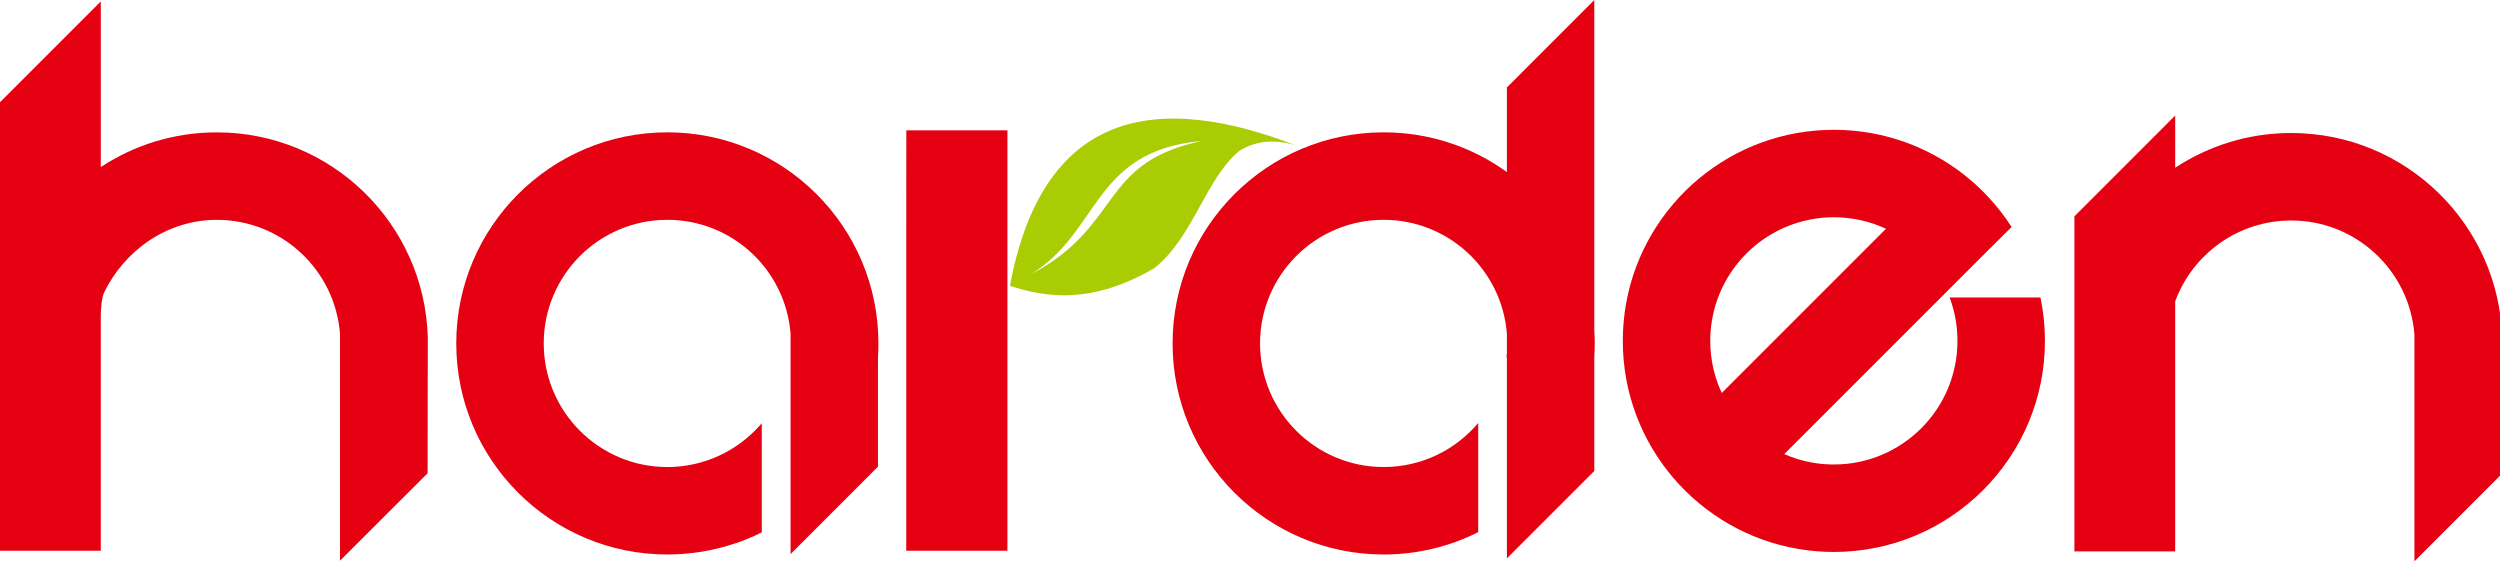
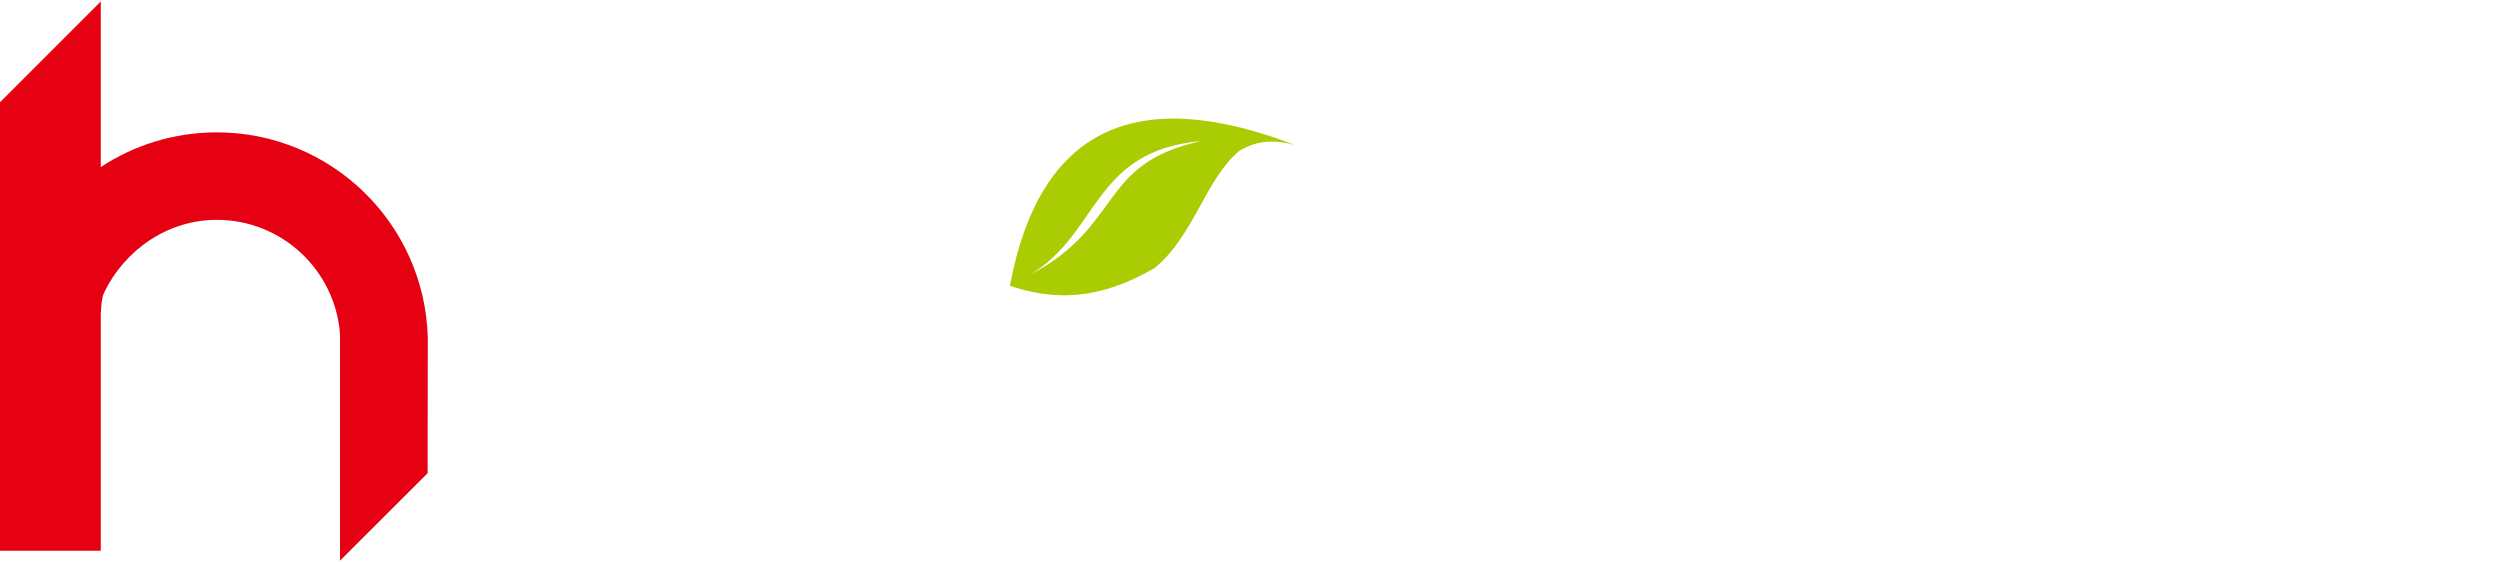
<svg xmlns="http://www.w3.org/2000/svg" id="_图层_1" data-name="图层 1" viewBox="0 0 3080 692">
  <defs>
    <style>
      .cls-1 {
        fill: #e50012;
      }

      .cls-1, .cls-2 {
        fill-rule: evenodd;
      }

      .cls-2 {
        fill: #aacc03;
      }
    </style>
  </defs>
-   <path class="cls-1" d="M1081.66,439.98v134.99l-107.69,107.69v-271.58h0c-6.13-78.48-71.76-140.26-151.81-140.26-84.09,0-152.28,68.19-152.28,152.28s68.19,152.28,152.28,152.28c45.22,0,85.83-19.73,113.72-51.04v.06c.89-1.01,1.77-2.02,2.63-3.05v134.49c-10.5,5.27-21.4,9.85-32.65,13.69v-.18c-26.26,8.93-54.42,13.79-83.7,13.79-143.59,0-260.05-116.45-260.05-260.05s116.46-260.06,260.05-260.06,260.06,116.45,260.06,260.06c0,5.67-.19,11.29-.55,16.87Z" />
-   <path class="cls-1" d="M2215.28,542.4l-17.07,17.07c5.53,2.43,11.22,4.53,17.07,6.3,13.94,4.21,28.73,6.48,44.04,6.48,84.09,0,152.29-68.19,152.29-152.28,0-18.83-3.44-36.87-9.69-53.52l111.94.05c3.61,17.26,5.52,35.14,5.52,53.47,0,143.6-116.45,260.05-260.05,260.05-15.02,0-29.72-1.3-44.04-3.73-122.63-20.93-216.01-127.73-216.01-256.32s93.38-235.39,216.01-256.32c14.32-2.44,29.02-3.73,44.04-3.73,65.08,0,124.57,23.91,170.18,63.43l1.27,1.11.06.05,1.14,1.01,1.87,1.68,1.43,1.31,1.91,1.77.69.65,1.94,1.86.89.86,1.93,1.9,1.06,1.06,2.14,2.18.36.37c.8.83,1.59,1.65,2.38,2.49l.2.21.24.26c10.81,11.52,20.59,24.03,29.17,37.38h0s.1.16.1.16l-46.06,45.81-216.94,216.94h0ZM2215.28,274.16c-62.62,18.9-108.25,77.03-108.25,145.81,0,22.94,5.09,44.68,14.18,64.19l94.07-94.06,108.25-108.25c-19.52-9.09-41.26-14.17-64.21-14.17-15.31,0-30.09,2.27-44.04,6.48Z" />
-   <path class="cls-1" d="M2555.66,679.29h124.17v-308.04c21.45-58.13,77.34-99.61,142.92-99.61,80.14,0,145.82,61.95,151.82,140.56v279.33l107.69-107.7v-166.84h.45c-3.67-140.4-118.68-253.12-259.95-253.12-52.78,0-101.9,15.74-142.92,42.77v-64.3l-124.17,124.18v412.78Z" />
-   <path class="cls-1" d="M1704.67,163.05c56.67,0,109.1,18.14,151.82,48.92v-104.24L1964.18.04v406.46c.35,5.49.55,11.03.55,16.61s-.19,11.29-.55,16.87v140.26l-107.69,107.69v-247.79h-.49c.19-1.74.35-3.49.49-5.24v-23.73c-6.08-78.51-71.74-140.35-151.82-140.35-84.09,0-152.28,68.19-152.28,152.28s68.19,152.28,152.28,152.28c46.75,0,88.57-21.09,116.5-54.26v134.49c-35.05,17.6-74.61,27.54-116.5,27.54-143.6,0-260.05-116.45-260.05-260.05s116.45-260.06,260.05-260.06Z" />
  <path class="cls-1" d="M0,678.48h124.17v-290.89c.3-10.4,1.35-21.41,4.02-26.97,24.55-51.3,77.08-89.78,138.9-89.78,80.15,0,145.83,61.94,151.81,140.56v279.33l107.91-107.69.24-166.84c-3.69-140.83-119.1-253.13-259.96-253.13-52.79,0-101.9,15.74-142.91,42.77V1.79L0,125.96v552.52Z" />
-   <polygon class="cls-1" points="1241.14 160.57 1241.14 678.52 1116.5 678.52 1116.5 274.24 1116.5 160.57 1116.65 160.57 1116.75 274.22 1116.75 160.57 1241.14 160.57" />
  <path class="cls-2" d="M1594.97,178.49c-194.93-74.83-314.32-21.2-350.75,173.55,72,24.54,127.29,7.32,177.9-21.58,48.32-38.85,63.47-110.65,104.66-144.51,21.96-13.7,44.86-13.7,68.18-7.47h0ZM1480.54,173.68c-127.88,27.06-96.56,104.44-211.12,164.56,85.43-51.28,76.53-152.76,211.12-164.56Z" />
</svg>